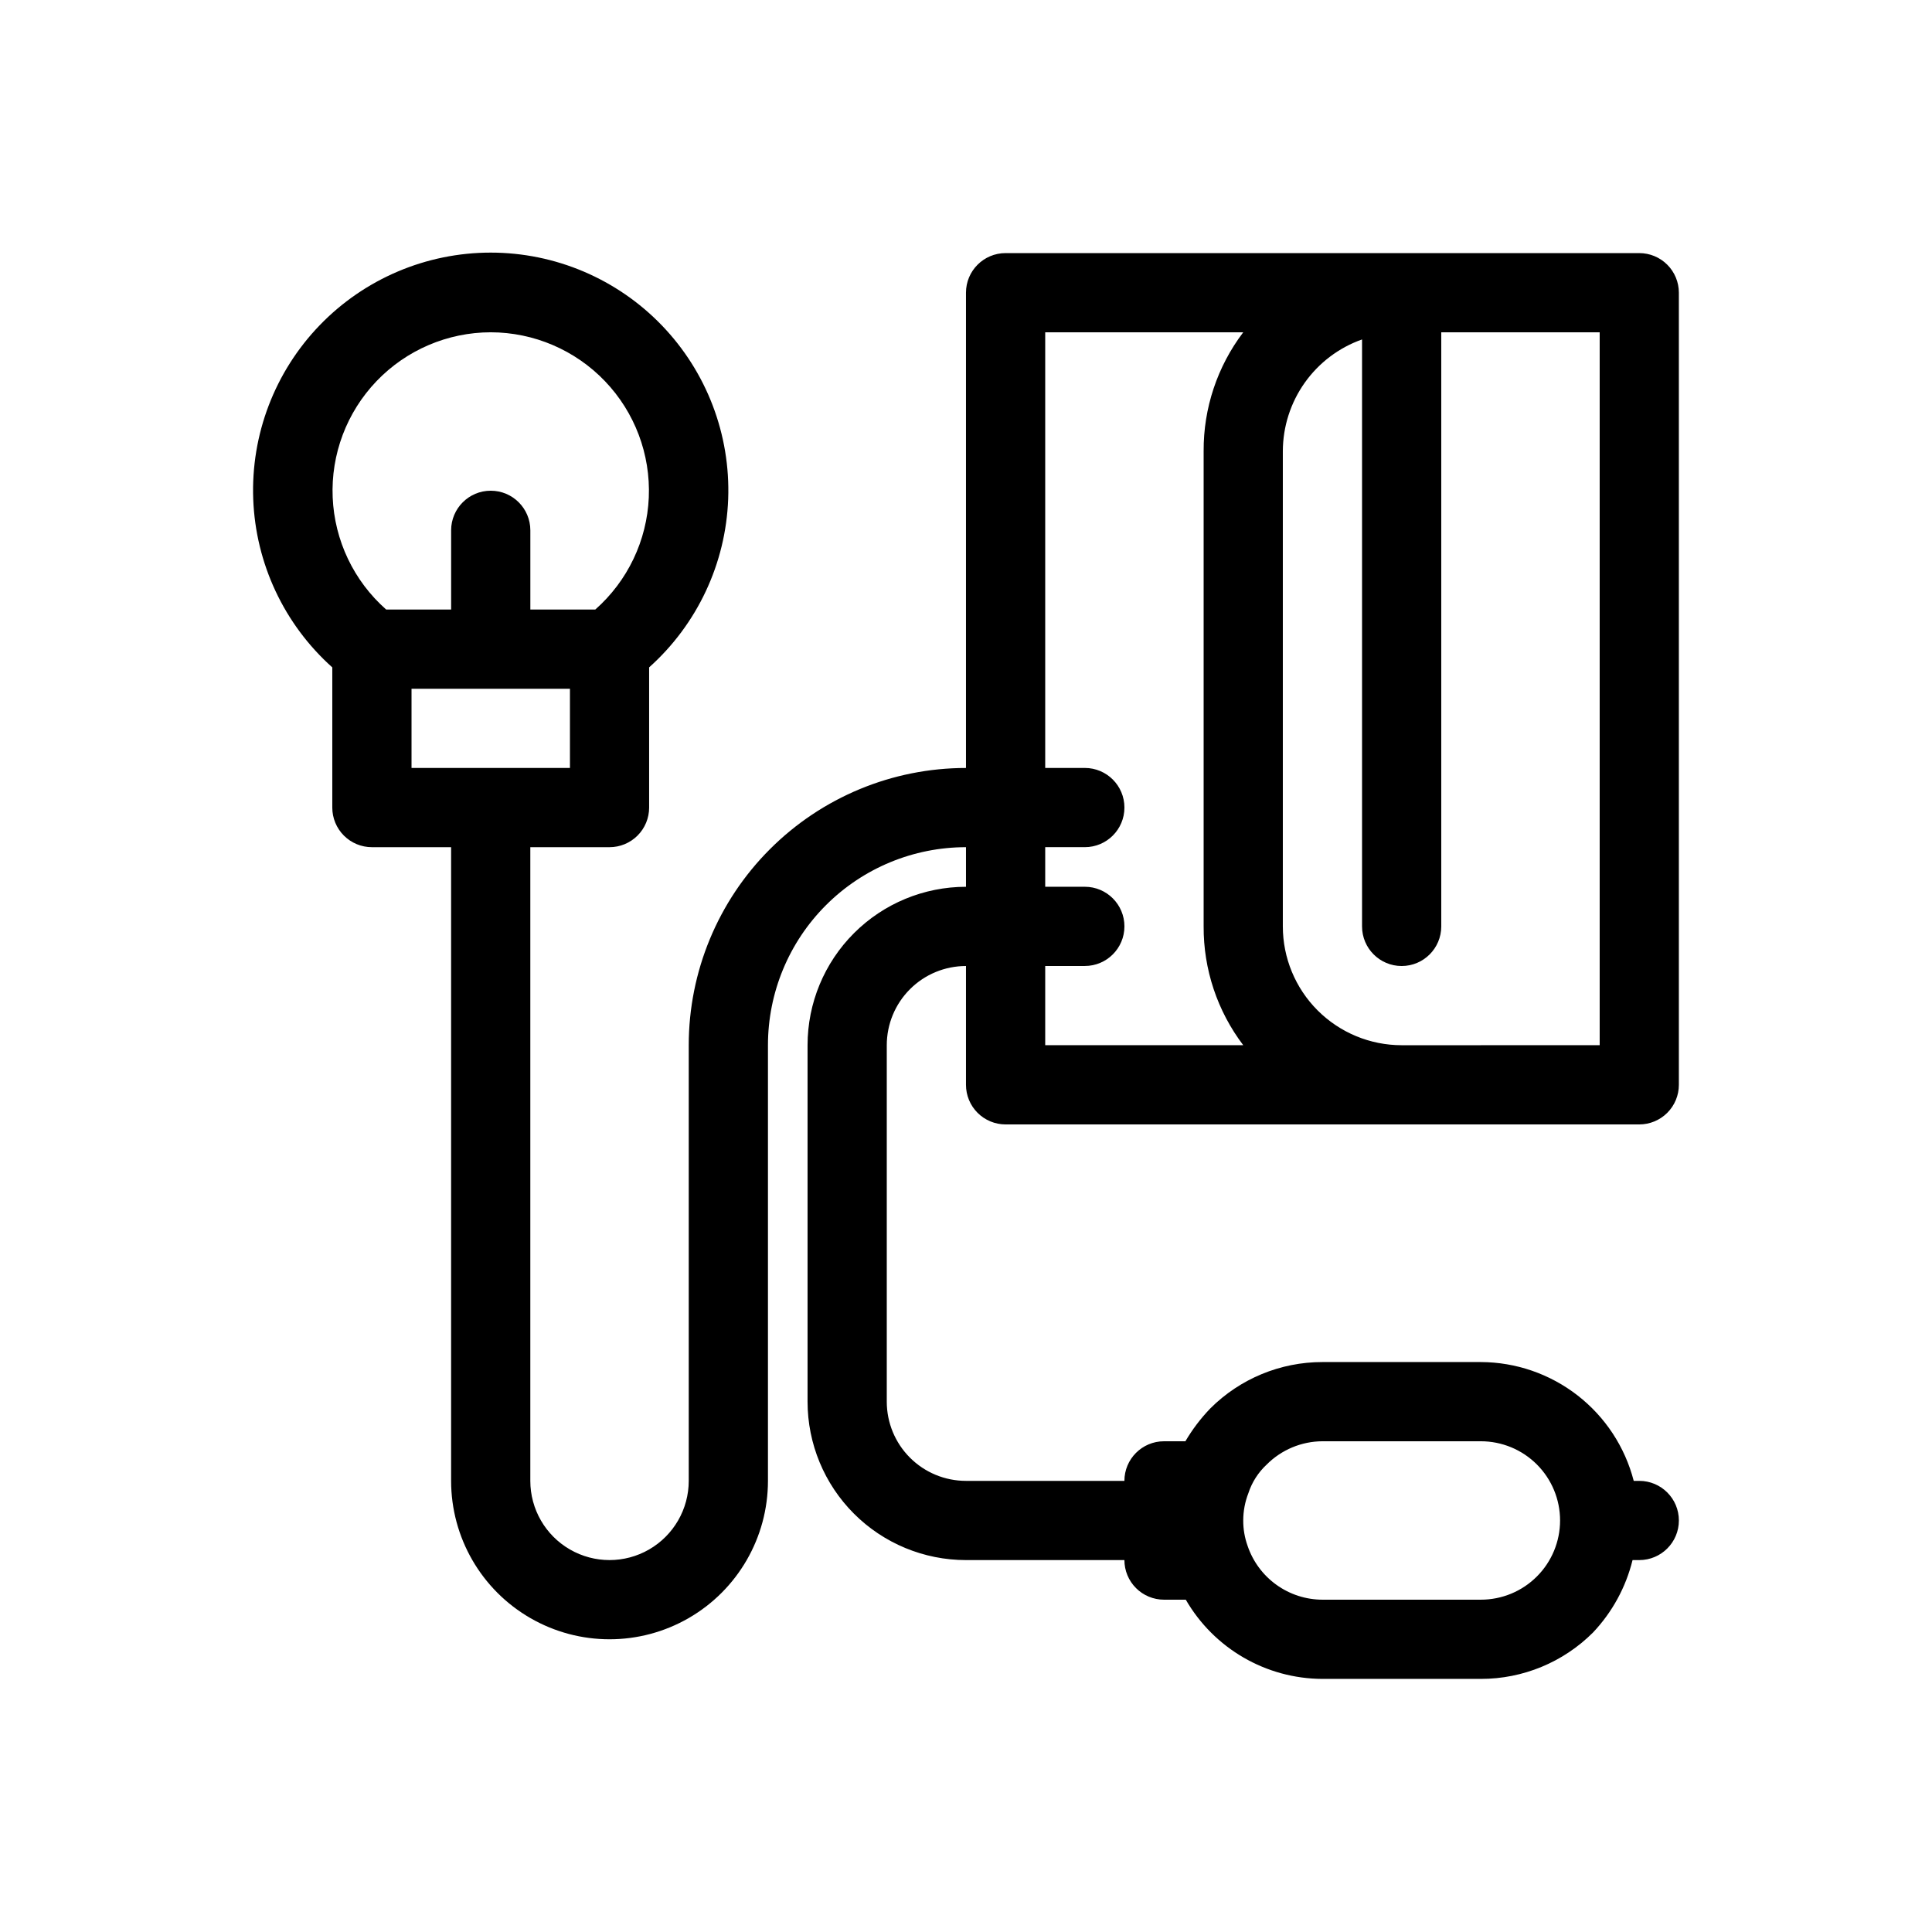
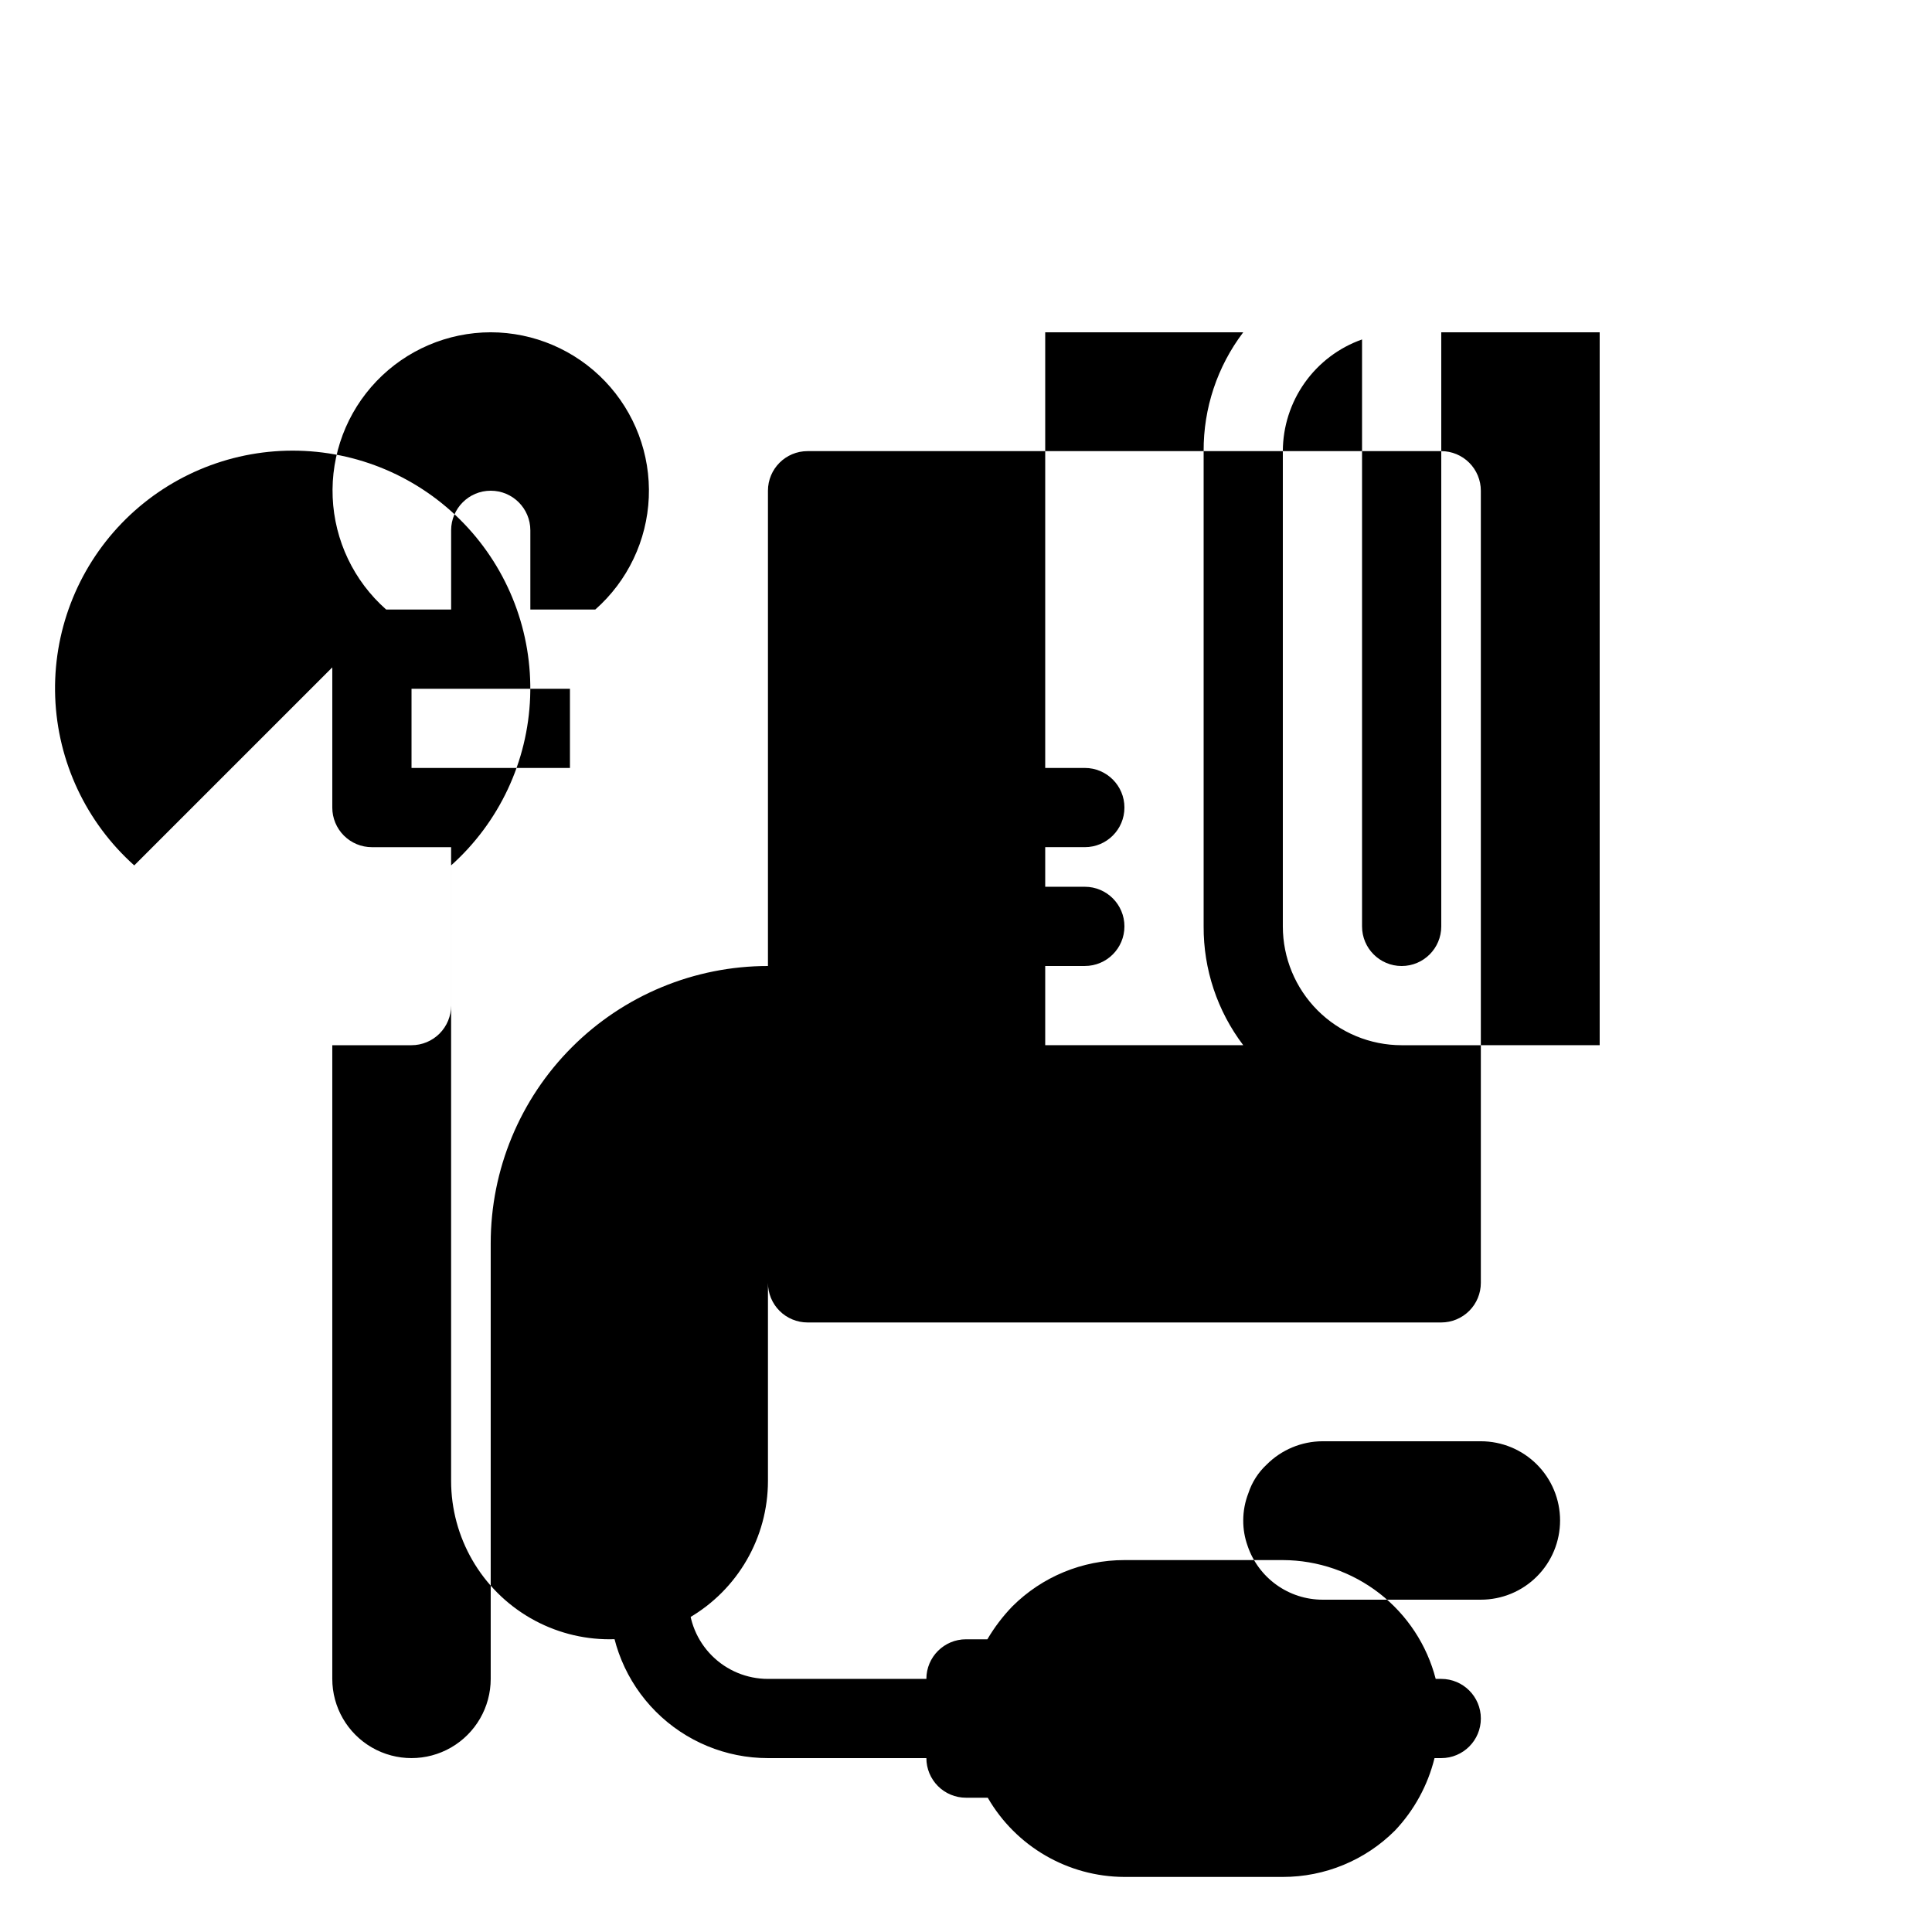
<svg xmlns="http://www.w3.org/2000/svg" fill="#000000" width="800px" height="800px" version="1.1" viewBox="144 144 512 512">
-   <path d="m232.06 320.86v37.156c0 2.781 1.105 5.453 3.074 7.422s4.637 3.074 7.422 3.074h20.992v167.93c0 15 8 28.859 20.992 36.359 12.988 7.5 28.992 7.5 41.984 0 12.988-7.5 20.992-21.359 20.992-36.359v-115.45c0-13.922 5.527-27.27 15.371-37.109 9.84-9.844 23.188-15.371 37.109-15.371v10.496c-11.137 0-21.816 4.422-29.688 12.297-7.875 7.871-12.297 18.551-12.297 29.688v94.465-0.004c0 11.137 4.422 21.816 12.297 29.688 7.871 7.875 18.551 12.297 29.688 12.297h41.984c0 2.785 1.105 5.453 3.074 7.422 1.965 1.969 4.637 3.074 7.422 3.074h5.773-0.004c7.477 12.945 21.266 20.941 36.211 20.992h41.984c11.141 0.012 21.824-4.406 29.707-12.277 5.102-5.387 8.719-12.004 10.496-19.211h1.781c5.797 0 10.496-4.699 10.496-10.496s-4.699-10.496-10.496-10.496h-1.469c-2.32-8.988-7.555-16.953-14.887-22.652-7.332-5.695-16.344-8.805-25.629-8.836h-41.984c-11.137-0.008-21.82 4.41-29.703 12.281-2.539 2.637-4.758 5.559-6.609 8.711h-5.668c-5.797 0-10.496 4.699-10.496 10.496h-41.984c-5.57 0-10.91-2.211-14.844-6.148-3.938-3.934-6.148-9.273-6.148-14.844v-94.461c0-5.57 2.211-10.91 6.148-14.844 3.934-3.938 9.273-6.148 14.844-6.148v31.488c0 2.781 1.105 5.453 3.074 7.422 1.969 1.965 4.637 3.074 7.422 3.074h167.93c2.785 0 5.453-1.109 7.422-3.074 1.969-1.969 3.074-4.641 3.074-7.422v-209.92c0-2.785-1.105-5.453-3.074-7.422s-4.637-3.074-7.422-3.074h-167.93c-5.797 0-10.496 4.699-10.496 10.496v125.95c-19.488 0-38.176 7.738-51.953 21.52-13.781 13.777-21.52 32.465-21.52 51.953v115.45c0 7.5-4.004 14.43-10.496 18.18-6.496 3.75-14.5 3.75-20.992 0-6.496-3.75-10.496-10.68-10.496-18.18v-167.93h20.992c2.781 0 5.453-1.105 7.422-3.074s3.074-4.641 3.074-7.422v-37.156c12.75-11.406 20.312-27.508 20.949-44.605 0.633-17.094-5.715-33.711-17.586-46.031-11.871-12.32-28.242-19.281-45.348-19.281-17.109 0-33.48 6.961-45.352 19.281-11.867 12.32-18.215 28.938-17.582 46.031 0.637 17.098 8.199 33.199 20.949 44.605zm262.4 205.09h41.984c5.57 0 10.91 2.215 14.844 6.148 3.938 3.938 6.148 9.277 6.148 14.844 0 5.57-2.211 10.91-6.148 14.844-3.934 3.938-9.273 6.148-14.844 6.148h-41.984c-4.383-0.008-8.652-1.391-12.207-3.953-3.559-2.559-6.227-6.168-7.629-10.32-0.773-2.156-1.164-4.43-1.152-6.719 0-2.477 0.465-4.934 1.363-7.242 0.941-2.887 2.606-5.484 4.828-7.555 3.918-3.941 9.242-6.172 14.797-6.195zm73.473-104.96-52.48 0.004c-8.348 0-16.359-3.32-22.266-9.223-5.902-5.906-9.223-13.914-9.223-22.266v-125.95c0.02-6.496 2.047-12.828 5.805-18.129 3.758-5.297 9.062-9.305 15.188-11.469v155.55c0 5.797 4.699 10.496 10.496 10.496s10.496-4.699 10.496-10.496v-157.44h41.984zm-146.94-188.93h52.48c-6.871 9.055-10.559 20.121-10.496 31.488v125.95c-0.062 11.363 3.625 22.43 10.496 31.488h-52.48v-20.992h10.496c5.797 0 10.496-4.699 10.496-10.496s-4.699-10.496-10.496-10.496h-10.496v-10.496h10.496c5.797 0 10.496-4.699 10.496-10.496s-4.699-10.496-10.496-10.496h-10.496zm-125.95 115.46h-41.984v-20.992h41.984zm-20.992-115.46c11.43 0.016 22.363 4.695 30.27 12.953 7.902 8.258 12.098 19.383 11.617 30.805-0.484 11.422-5.606 22.152-14.18 29.715h-17.211v-20.992c0-5.797-4.699-10.496-10.496-10.496s-10.496 4.699-10.496 10.496v20.992h-17.215c-8.574-7.562-13.691-18.293-14.176-29.715-0.484-11.422 3.711-22.547 11.617-30.805s18.836-12.938 30.27-12.953z" />
+   <path d="m232.06 320.86v37.156c0 2.781 1.105 5.453 3.074 7.422s4.637 3.074 7.422 3.074h20.992v167.93c0 15 8 28.859 20.992 36.359 12.988 7.5 28.992 7.5 41.984 0 12.988-7.5 20.992-21.359 20.992-36.359v-115.45v10.496c-11.137 0-21.816 4.422-29.688 12.297-7.875 7.871-12.297 18.551-12.297 29.688v94.465-0.004c0 11.137 4.422 21.816 12.297 29.688 7.871 7.875 18.551 12.297 29.688 12.297h41.984c0 2.785 1.105 5.453 3.074 7.422 1.965 1.969 4.637 3.074 7.422 3.074h5.773-0.004c7.477 12.945 21.266 20.941 36.211 20.992h41.984c11.141 0.012 21.824-4.406 29.707-12.277 5.102-5.387 8.719-12.004 10.496-19.211h1.781c5.797 0 10.496-4.699 10.496-10.496s-4.699-10.496-10.496-10.496h-1.469c-2.32-8.988-7.555-16.953-14.887-22.652-7.332-5.695-16.344-8.805-25.629-8.836h-41.984c-11.137-0.008-21.82 4.41-29.703 12.281-2.539 2.637-4.758 5.559-6.609 8.711h-5.668c-5.797 0-10.496 4.699-10.496 10.496h-41.984c-5.57 0-10.91-2.211-14.844-6.148-3.938-3.934-6.148-9.273-6.148-14.844v-94.461c0-5.57 2.211-10.91 6.148-14.844 3.934-3.938 9.273-6.148 14.844-6.148v31.488c0 2.781 1.105 5.453 3.074 7.422 1.969 1.965 4.637 3.074 7.422 3.074h167.93c2.785 0 5.453-1.109 7.422-3.074 1.969-1.969 3.074-4.641 3.074-7.422v-209.92c0-2.785-1.105-5.453-3.074-7.422s-4.637-3.074-7.422-3.074h-167.93c-5.797 0-10.496 4.699-10.496 10.496v125.95c-19.488 0-38.176 7.738-51.953 21.52-13.781 13.777-21.52 32.465-21.52 51.953v115.45c0 7.5-4.004 14.43-10.496 18.18-6.496 3.75-14.5 3.75-20.992 0-6.496-3.75-10.496-10.68-10.496-18.18v-167.93h20.992c2.781 0 5.453-1.105 7.422-3.074s3.074-4.641 3.074-7.422v-37.156c12.75-11.406 20.312-27.508 20.949-44.605 0.633-17.094-5.715-33.711-17.586-46.031-11.871-12.32-28.242-19.281-45.348-19.281-17.109 0-33.48 6.961-45.352 19.281-11.867 12.32-18.215 28.938-17.582 46.031 0.637 17.098 8.199 33.199 20.949 44.605zm262.4 205.09h41.984c5.57 0 10.91 2.215 14.844 6.148 3.938 3.938 6.148 9.277 6.148 14.844 0 5.57-2.211 10.91-6.148 14.844-3.934 3.938-9.273 6.148-14.844 6.148h-41.984c-4.383-0.008-8.652-1.391-12.207-3.953-3.559-2.559-6.227-6.168-7.629-10.32-0.773-2.156-1.164-4.43-1.152-6.719 0-2.477 0.465-4.934 1.363-7.242 0.941-2.887 2.606-5.484 4.828-7.555 3.918-3.941 9.242-6.172 14.797-6.195zm73.473-104.96-52.48 0.004c-8.348 0-16.359-3.32-22.266-9.223-5.902-5.906-9.223-13.914-9.223-22.266v-125.95c0.02-6.496 2.047-12.828 5.805-18.129 3.758-5.297 9.062-9.305 15.188-11.469v155.55c0 5.797 4.699 10.496 10.496 10.496s10.496-4.699 10.496-10.496v-157.44h41.984zm-146.94-188.93h52.48c-6.871 9.055-10.559 20.121-10.496 31.488v125.95c-0.062 11.363 3.625 22.43 10.496 31.488h-52.48v-20.992h10.496c5.797 0 10.496-4.699 10.496-10.496s-4.699-10.496-10.496-10.496h-10.496v-10.496h10.496c5.797 0 10.496-4.699 10.496-10.496s-4.699-10.496-10.496-10.496h-10.496zm-125.95 115.46h-41.984v-20.992h41.984zm-20.992-115.46c11.43 0.016 22.363 4.695 30.27 12.953 7.902 8.258 12.098 19.383 11.617 30.805-0.484 11.422-5.606 22.152-14.18 29.715h-17.211v-20.992c0-5.797-4.699-10.496-10.496-10.496s-10.496 4.699-10.496 10.496v20.992h-17.215c-8.574-7.562-13.691-18.293-14.176-29.715-0.484-11.422 3.711-22.547 11.617-30.805s18.836-12.938 30.27-12.953z" />
</svg>